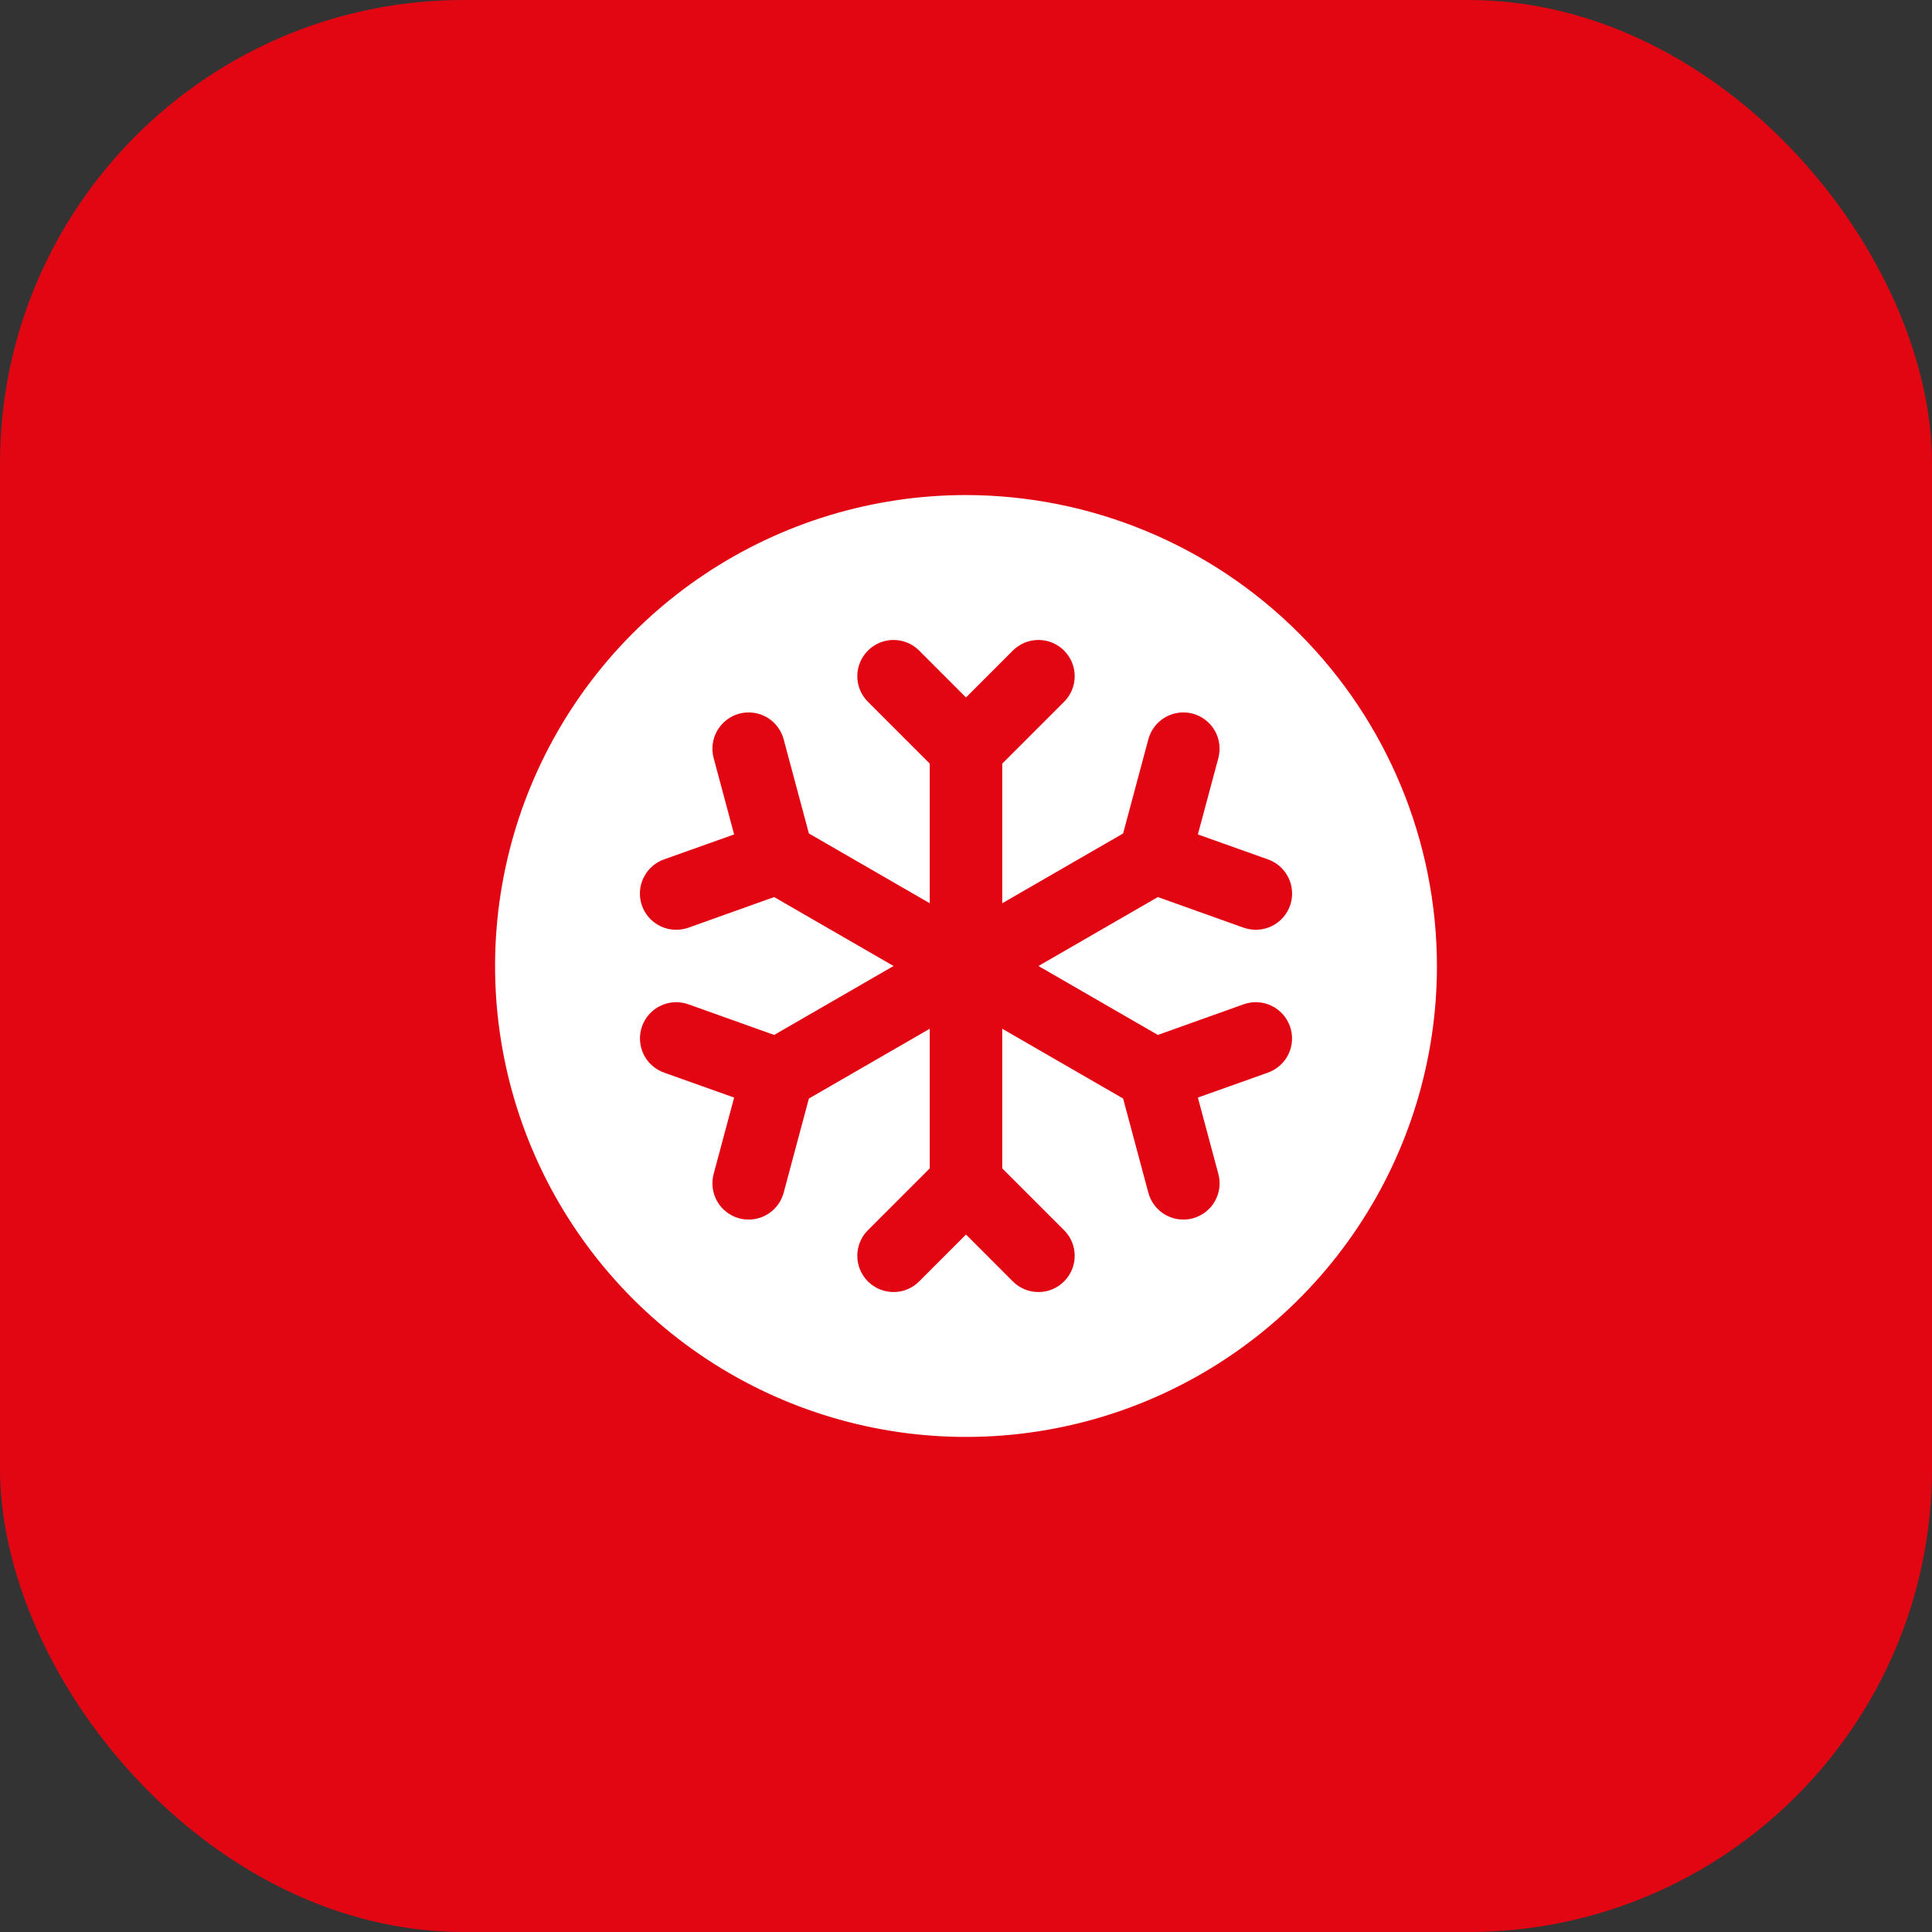
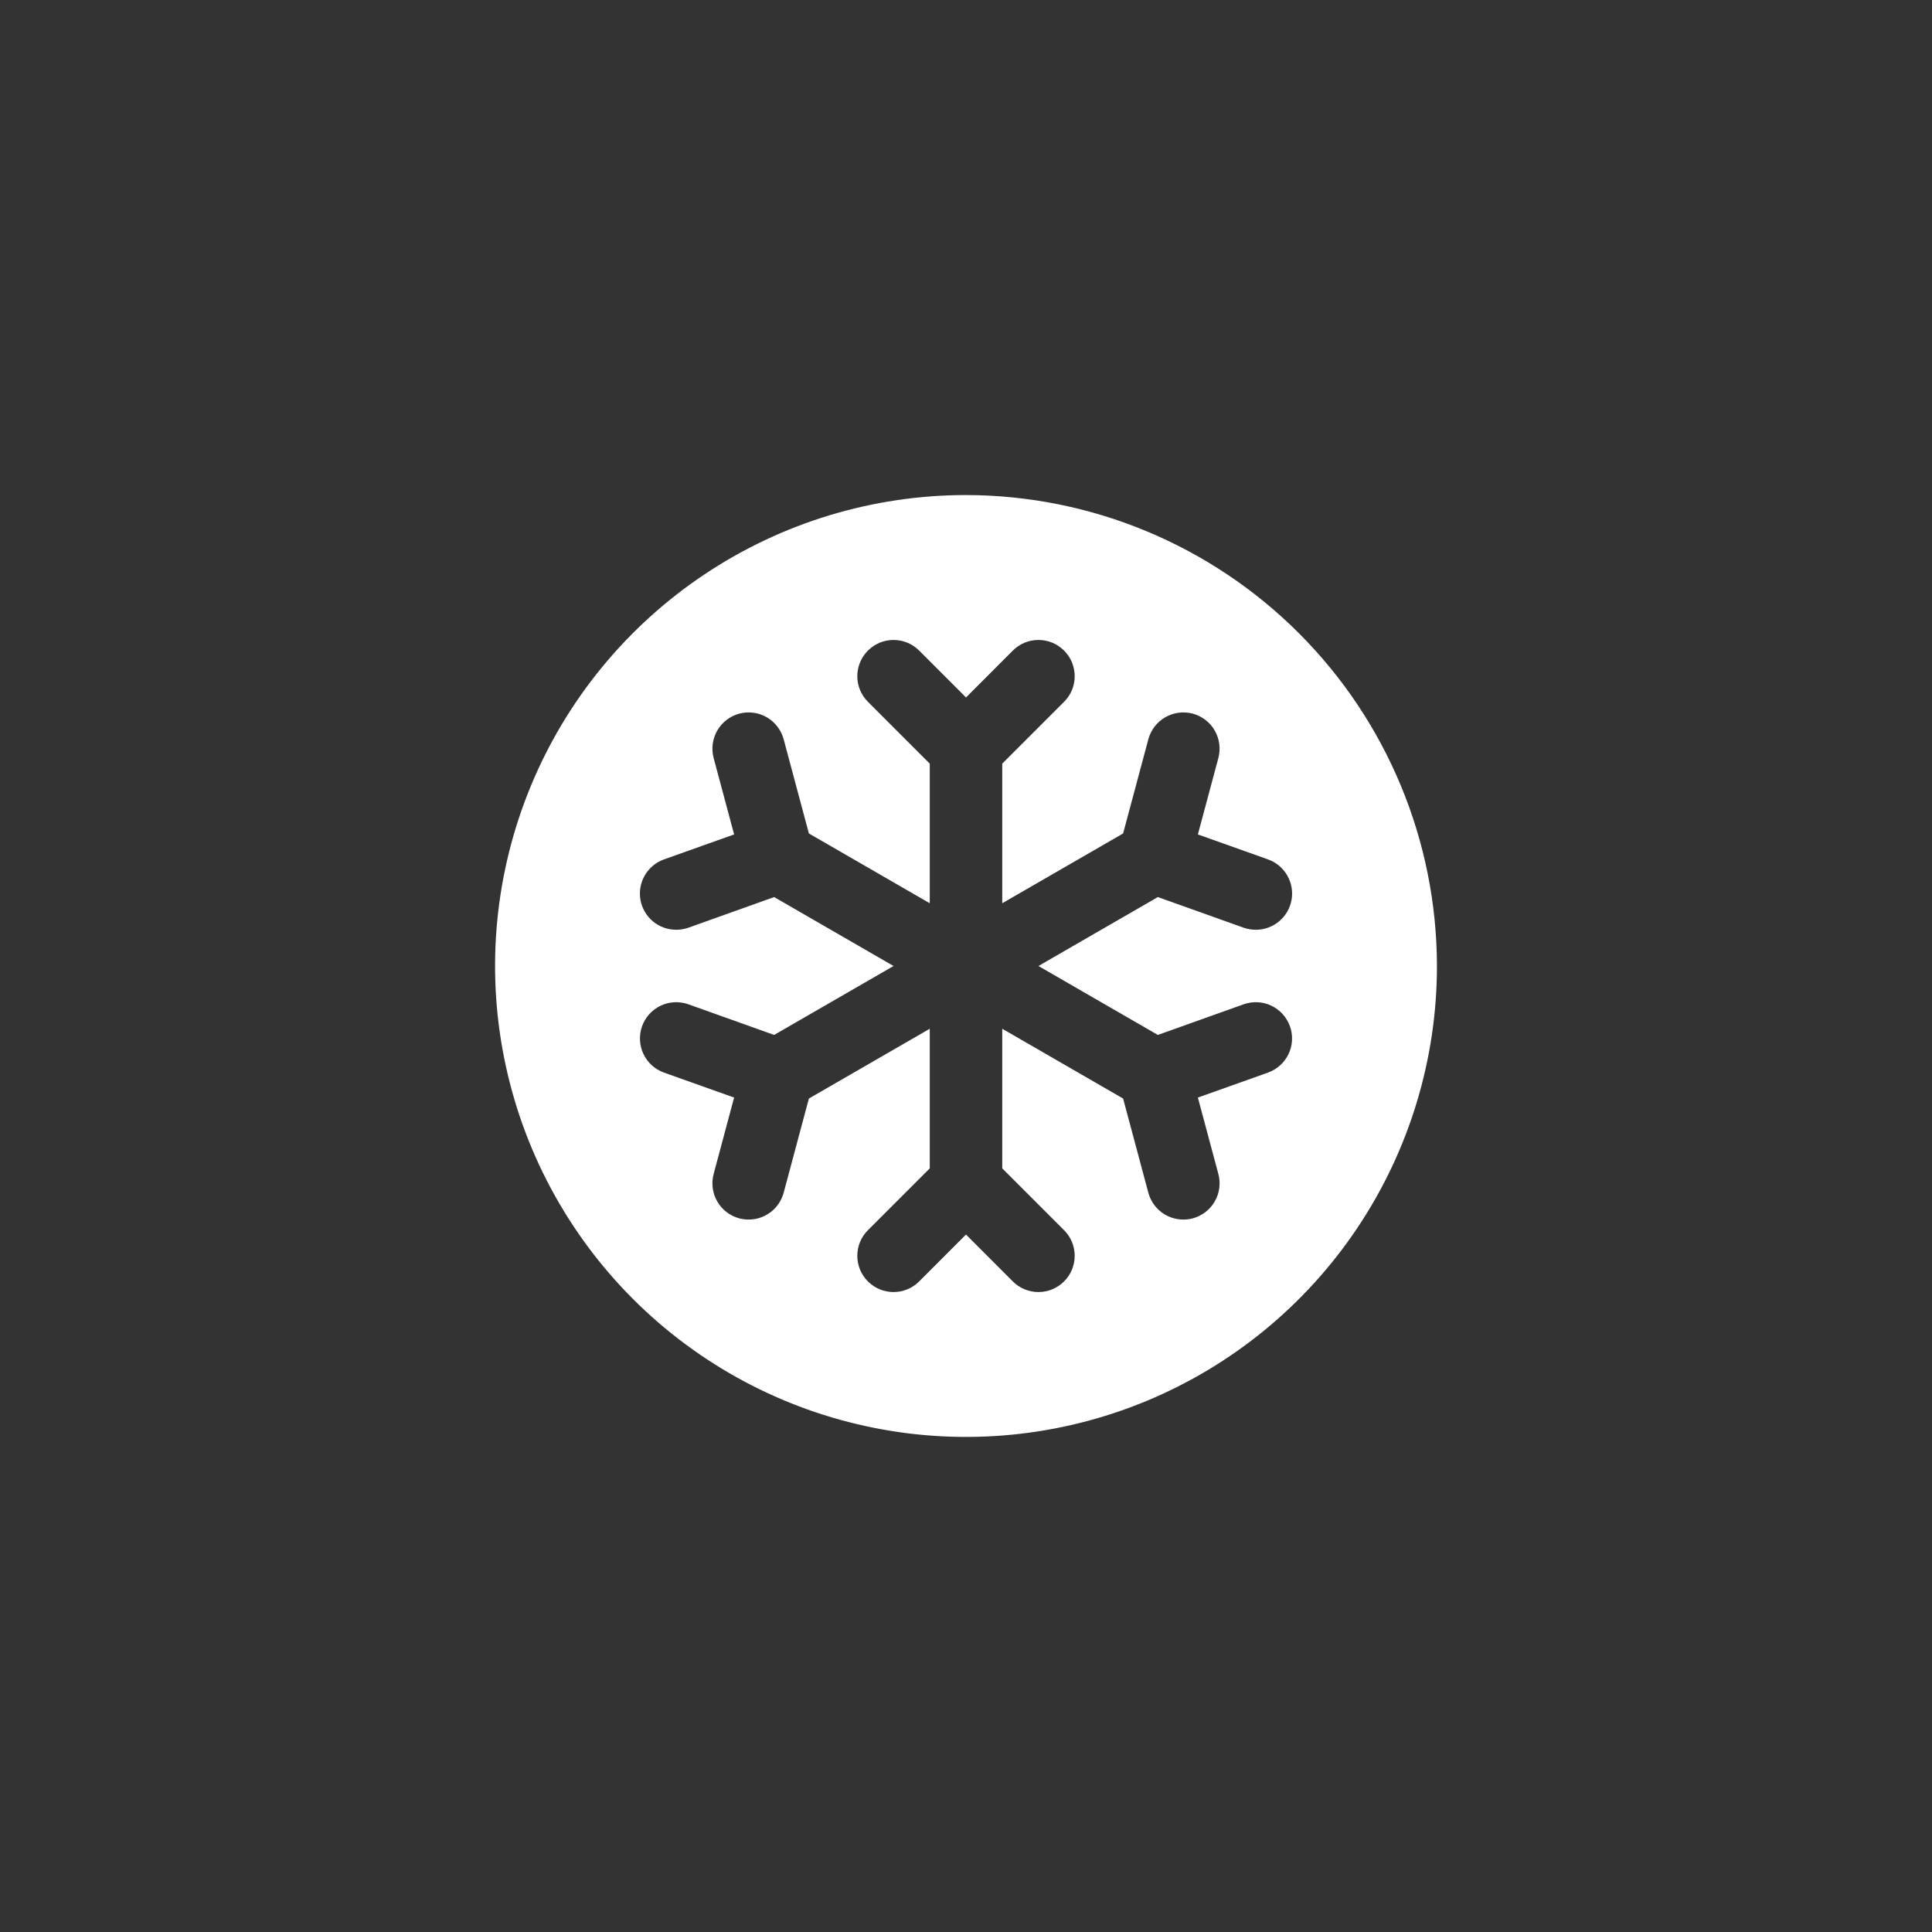
<svg xmlns="http://www.w3.org/2000/svg" width="50" height="50" viewBox="0 0 50 50" fill="none">
  <rect x="0" y="0" width="50" height="50" fill="#333333" stroke="none" />
-   <rect width="50" height="50" rx="12" fill="#E20613" />
-   <path d="M25 12.812C22.59 12.812 20.233 13.527 18.229 14.867C16.225 16.206 14.663 18.109 13.74 20.336C12.818 22.563 12.576 25.014 13.047 27.378C13.517 29.742 14.678 31.913 16.382 33.618C18.087 35.322 20.258 36.483 22.622 36.953C24.986 37.424 27.437 37.182 29.664 36.26C31.891 35.337 33.794 33.775 35.133 31.771C36.473 29.767 37.188 27.41 37.188 25C37.184 21.769 35.899 18.671 33.614 16.386C31.329 14.101 28.231 12.816 25 12.812ZM29.965 26.784L32.185 25.991C32.301 25.95 32.424 25.932 32.547 25.938C32.67 25.944 32.791 25.974 32.902 26.027C33.013 26.08 33.113 26.154 33.196 26.246C33.278 26.337 33.342 26.444 33.384 26.56C33.425 26.676 33.443 26.799 33.437 26.922C33.431 27.045 33.401 27.166 33.348 27.277C33.295 27.388 33.221 27.488 33.129 27.571C33.038 27.653 32.931 27.717 32.815 27.759L31.001 28.405L31.531 30.382C31.563 30.501 31.571 30.625 31.555 30.748C31.539 30.87 31.499 30.987 31.437 31.094C31.376 31.201 31.294 31.294 31.196 31.369C31.098 31.444 30.987 31.499 30.868 31.531C30.788 31.552 30.707 31.562 30.625 31.562C30.419 31.563 30.218 31.494 30.054 31.369C29.89 31.243 29.773 31.067 29.719 30.868L29.066 28.43L25.938 26.624V30.237L27.538 31.837C27.625 31.924 27.695 32.027 27.742 32.141C27.789 32.255 27.813 32.377 27.813 32.5C27.813 32.623 27.789 32.745 27.742 32.859C27.695 32.973 27.625 33.076 27.538 33.163C27.451 33.25 27.348 33.319 27.234 33.367C27.12 33.414 26.998 33.438 26.875 33.438C26.752 33.438 26.63 33.414 26.516 33.367C26.402 33.319 26.299 33.25 26.212 33.163L25 31.95L23.788 33.163C23.701 33.25 23.598 33.319 23.484 33.367C23.37 33.414 23.248 33.438 23.125 33.438C23.002 33.438 22.88 33.414 22.766 33.367C22.652 33.319 22.549 33.25 22.462 33.163C22.375 33.076 22.305 32.973 22.258 32.859C22.211 32.745 22.187 32.623 22.187 32.5C22.187 32.377 22.211 32.255 22.258 32.141C22.305 32.027 22.375 31.924 22.462 31.837L24.062 30.237V26.624L20.934 28.43L20.281 30.868C20.227 31.067 20.11 31.243 19.946 31.369C19.782 31.494 19.581 31.563 19.375 31.562C19.293 31.562 19.212 31.552 19.132 31.531C19.013 31.499 18.902 31.444 18.804 31.369C18.706 31.294 18.624 31.201 18.563 31.094C18.501 30.987 18.461 30.87 18.445 30.748C18.429 30.625 18.437 30.501 18.469 30.382L18.999 28.405L17.185 27.759C16.95 27.675 16.759 27.502 16.652 27.277C16.546 27.052 16.533 26.794 16.616 26.56C16.7 26.325 16.873 26.134 17.098 26.027C17.323 25.921 17.581 25.908 17.815 25.991L20.035 26.784L23.125 25L20.035 23.216L17.815 24.009C17.714 24.044 17.607 24.062 17.5 24.062C17.279 24.063 17.064 23.985 16.895 23.843C16.726 23.701 16.612 23.503 16.574 23.285C16.537 23.067 16.577 22.843 16.689 22.652C16.801 22.461 16.976 22.315 17.185 22.241L18.999 21.595L18.469 19.618C18.405 19.377 18.439 19.121 18.563 18.906C18.687 18.691 18.892 18.534 19.132 18.469C19.373 18.405 19.629 18.439 19.844 18.563C20.059 18.687 20.216 18.892 20.281 19.132L20.934 21.57L24.062 23.376V19.763L22.462 18.163C22.286 17.987 22.187 17.749 22.187 17.5C22.187 17.251 22.286 17.013 22.462 16.837C22.638 16.661 22.876 16.562 23.125 16.562C23.374 16.562 23.612 16.661 23.788 16.837L25 18.05L26.212 16.837C26.299 16.75 26.402 16.68 26.516 16.633C26.63 16.586 26.752 16.562 26.875 16.562C26.998 16.562 27.12 16.586 27.234 16.633C27.348 16.68 27.451 16.75 27.538 16.837C27.625 16.924 27.695 17.027 27.742 17.141C27.789 17.255 27.813 17.377 27.813 17.5C27.813 17.623 27.789 17.745 27.742 17.859C27.695 17.973 27.625 18.076 27.538 18.163L25.938 19.763V23.376L29.066 21.57L29.719 19.132C29.784 18.892 29.941 18.687 30.156 18.563C30.371 18.439 30.627 18.405 30.868 18.469C31.108 18.534 31.313 18.691 31.437 18.906C31.561 19.121 31.595 19.377 31.531 19.618L31.001 21.595L32.815 22.241C33.024 22.315 33.199 22.461 33.311 22.652C33.423 22.843 33.463 23.067 33.426 23.285C33.388 23.503 33.274 23.701 33.105 23.843C32.935 23.985 32.721 24.063 32.5 24.062C32.393 24.062 32.286 24.044 32.185 24.009L29.965 23.216L26.875 25L29.965 26.784Z" fill="white" />
+   <path d="M25 12.812C22.59 12.812 20.233 13.527 18.229 14.867C16.225 16.206 14.663 18.109 13.74 20.336C12.818 22.563 12.576 25.014 13.047 27.378C13.517 29.742 14.678 31.913 16.382 33.618C18.087 35.322 20.258 36.483 22.622 36.953C24.986 37.424 27.437 37.182 29.664 36.26C31.891 35.337 33.794 33.775 35.133 31.771C36.473 29.767 37.188 27.41 37.188 25C37.184 21.769 35.899 18.671 33.614 16.386C31.329 14.101 28.231 12.816 25 12.812ZM29.965 26.784L32.185 25.991C32.301 25.95 32.424 25.932 32.547 25.938C32.67 25.944 32.791 25.974 32.902 26.027C33.013 26.08 33.113 26.154 33.196 26.246C33.278 26.337 33.342 26.444 33.384 26.56C33.425 26.676 33.443 26.799 33.437 26.922C33.431 27.045 33.401 27.166 33.348 27.277C33.295 27.388 33.221 27.488 33.129 27.571C33.038 27.653 32.931 27.717 32.815 27.759L31.001 28.405L31.531 30.382C31.563 30.501 31.571 30.625 31.555 30.748C31.539 30.87 31.499 30.987 31.437 31.094C31.376 31.201 31.294 31.294 31.196 31.369C31.098 31.444 30.987 31.499 30.868 31.531C30.788 31.552 30.707 31.562 30.625 31.562C30.419 31.563 30.218 31.494 30.054 31.369C29.89 31.243 29.773 31.067 29.719 30.868L29.066 28.43L25.938 26.624V30.237L27.538 31.837C27.625 31.924 27.695 32.027 27.742 32.141C27.789 32.255 27.813 32.377 27.813 32.5C27.813 32.623 27.789 32.745 27.742 32.859C27.695 32.973 27.625 33.076 27.538 33.163C27.451 33.25 27.348 33.319 27.234 33.367C27.12 33.414 26.998 33.438 26.875 33.438C26.752 33.438 26.63 33.414 26.516 33.367C26.402 33.319 26.299 33.25 26.212 33.163L25 31.95L23.788 33.163C23.701 33.25 23.598 33.319 23.484 33.367C23.37 33.414 23.248 33.438 23.125 33.438C23.002 33.438 22.88 33.414 22.766 33.367C22.652 33.319 22.549 33.25 22.462 33.163C22.375 33.076 22.305 32.973 22.258 32.859C22.211 32.745 22.187 32.623 22.187 32.5C22.187 32.377 22.211 32.255 22.258 32.141C22.305 32.027 22.375 31.924 22.462 31.837L24.062 30.237V26.624L20.934 28.43L20.281 30.868C20.227 31.067 20.11 31.243 19.946 31.369C19.782 31.494 19.581 31.563 19.375 31.562C19.293 31.562 19.212 31.552 19.132 31.531C19.013 31.499 18.902 31.444 18.804 31.369C18.706 31.294 18.624 31.201 18.563 31.094C18.501 30.987 18.461 30.87 18.445 30.748C18.429 30.625 18.437 30.501 18.469 30.382L18.999 28.405L17.185 27.759C16.95 27.675 16.759 27.502 16.652 27.277C16.546 27.052 16.533 26.794 16.616 26.56C16.7 26.325 16.873 26.134 17.098 26.027C17.323 25.921 17.581 25.908 17.815 25.991L20.035 26.784L23.125 25L20.035 23.216L17.815 24.009C17.714 24.044 17.607 24.062 17.5 24.062C17.279 24.063 17.064 23.985 16.895 23.843C16.726 23.701 16.612 23.503 16.574 23.285C16.537 23.067 16.577 22.843 16.689 22.652C16.801 22.461 16.976 22.315 17.185 22.241L18.999 21.595L18.469 19.618C18.405 19.377 18.439 19.121 18.563 18.906C18.687 18.691 18.892 18.534 19.132 18.469C19.373 18.405 19.629 18.439 19.844 18.563C20.059 18.687 20.216 18.892 20.281 19.132L20.934 21.57L24.062 23.376V19.763L22.462 18.163C22.286 17.987 22.187 17.749 22.187 17.5C22.187 17.251 22.286 17.013 22.462 16.837C22.638 16.661 22.876 16.562 23.125 16.562C23.374 16.562 23.612 16.661 23.788 16.837L25 18.05L26.212 16.837C26.299 16.75 26.402 16.68 26.516 16.633C26.63 16.586 26.752 16.562 26.875 16.562C26.998 16.562 27.12 16.586 27.234 16.633C27.348 16.68 27.451 16.75 27.538 16.837C27.625 16.924 27.695 17.027 27.742 17.141C27.789 17.255 27.813 17.377 27.813 17.5C27.813 17.623 27.789 17.745 27.742 17.859C27.695 17.973 27.625 18.076 27.538 18.163L25.938 19.763V23.376L29.066 21.57L29.719 19.132C29.784 18.892 29.941 18.687 30.156 18.563C30.371 18.439 30.627 18.405 30.868 18.469C31.108 18.534 31.313 18.691 31.437 18.906C31.561 19.121 31.595 19.377 31.531 19.618L31.001 21.595L32.815 22.241C33.024 22.315 33.199 22.461 33.311 22.652C33.423 22.843 33.463 23.067 33.426 23.285C33.388 23.503 33.274 23.701 33.105 23.843C32.935 23.985 32.721 24.063 32.5 24.062C32.393 24.062 32.286 24.044 32.185 24.009L29.965 23.216L26.875 25L29.965 26.784" fill="white" />
</svg>